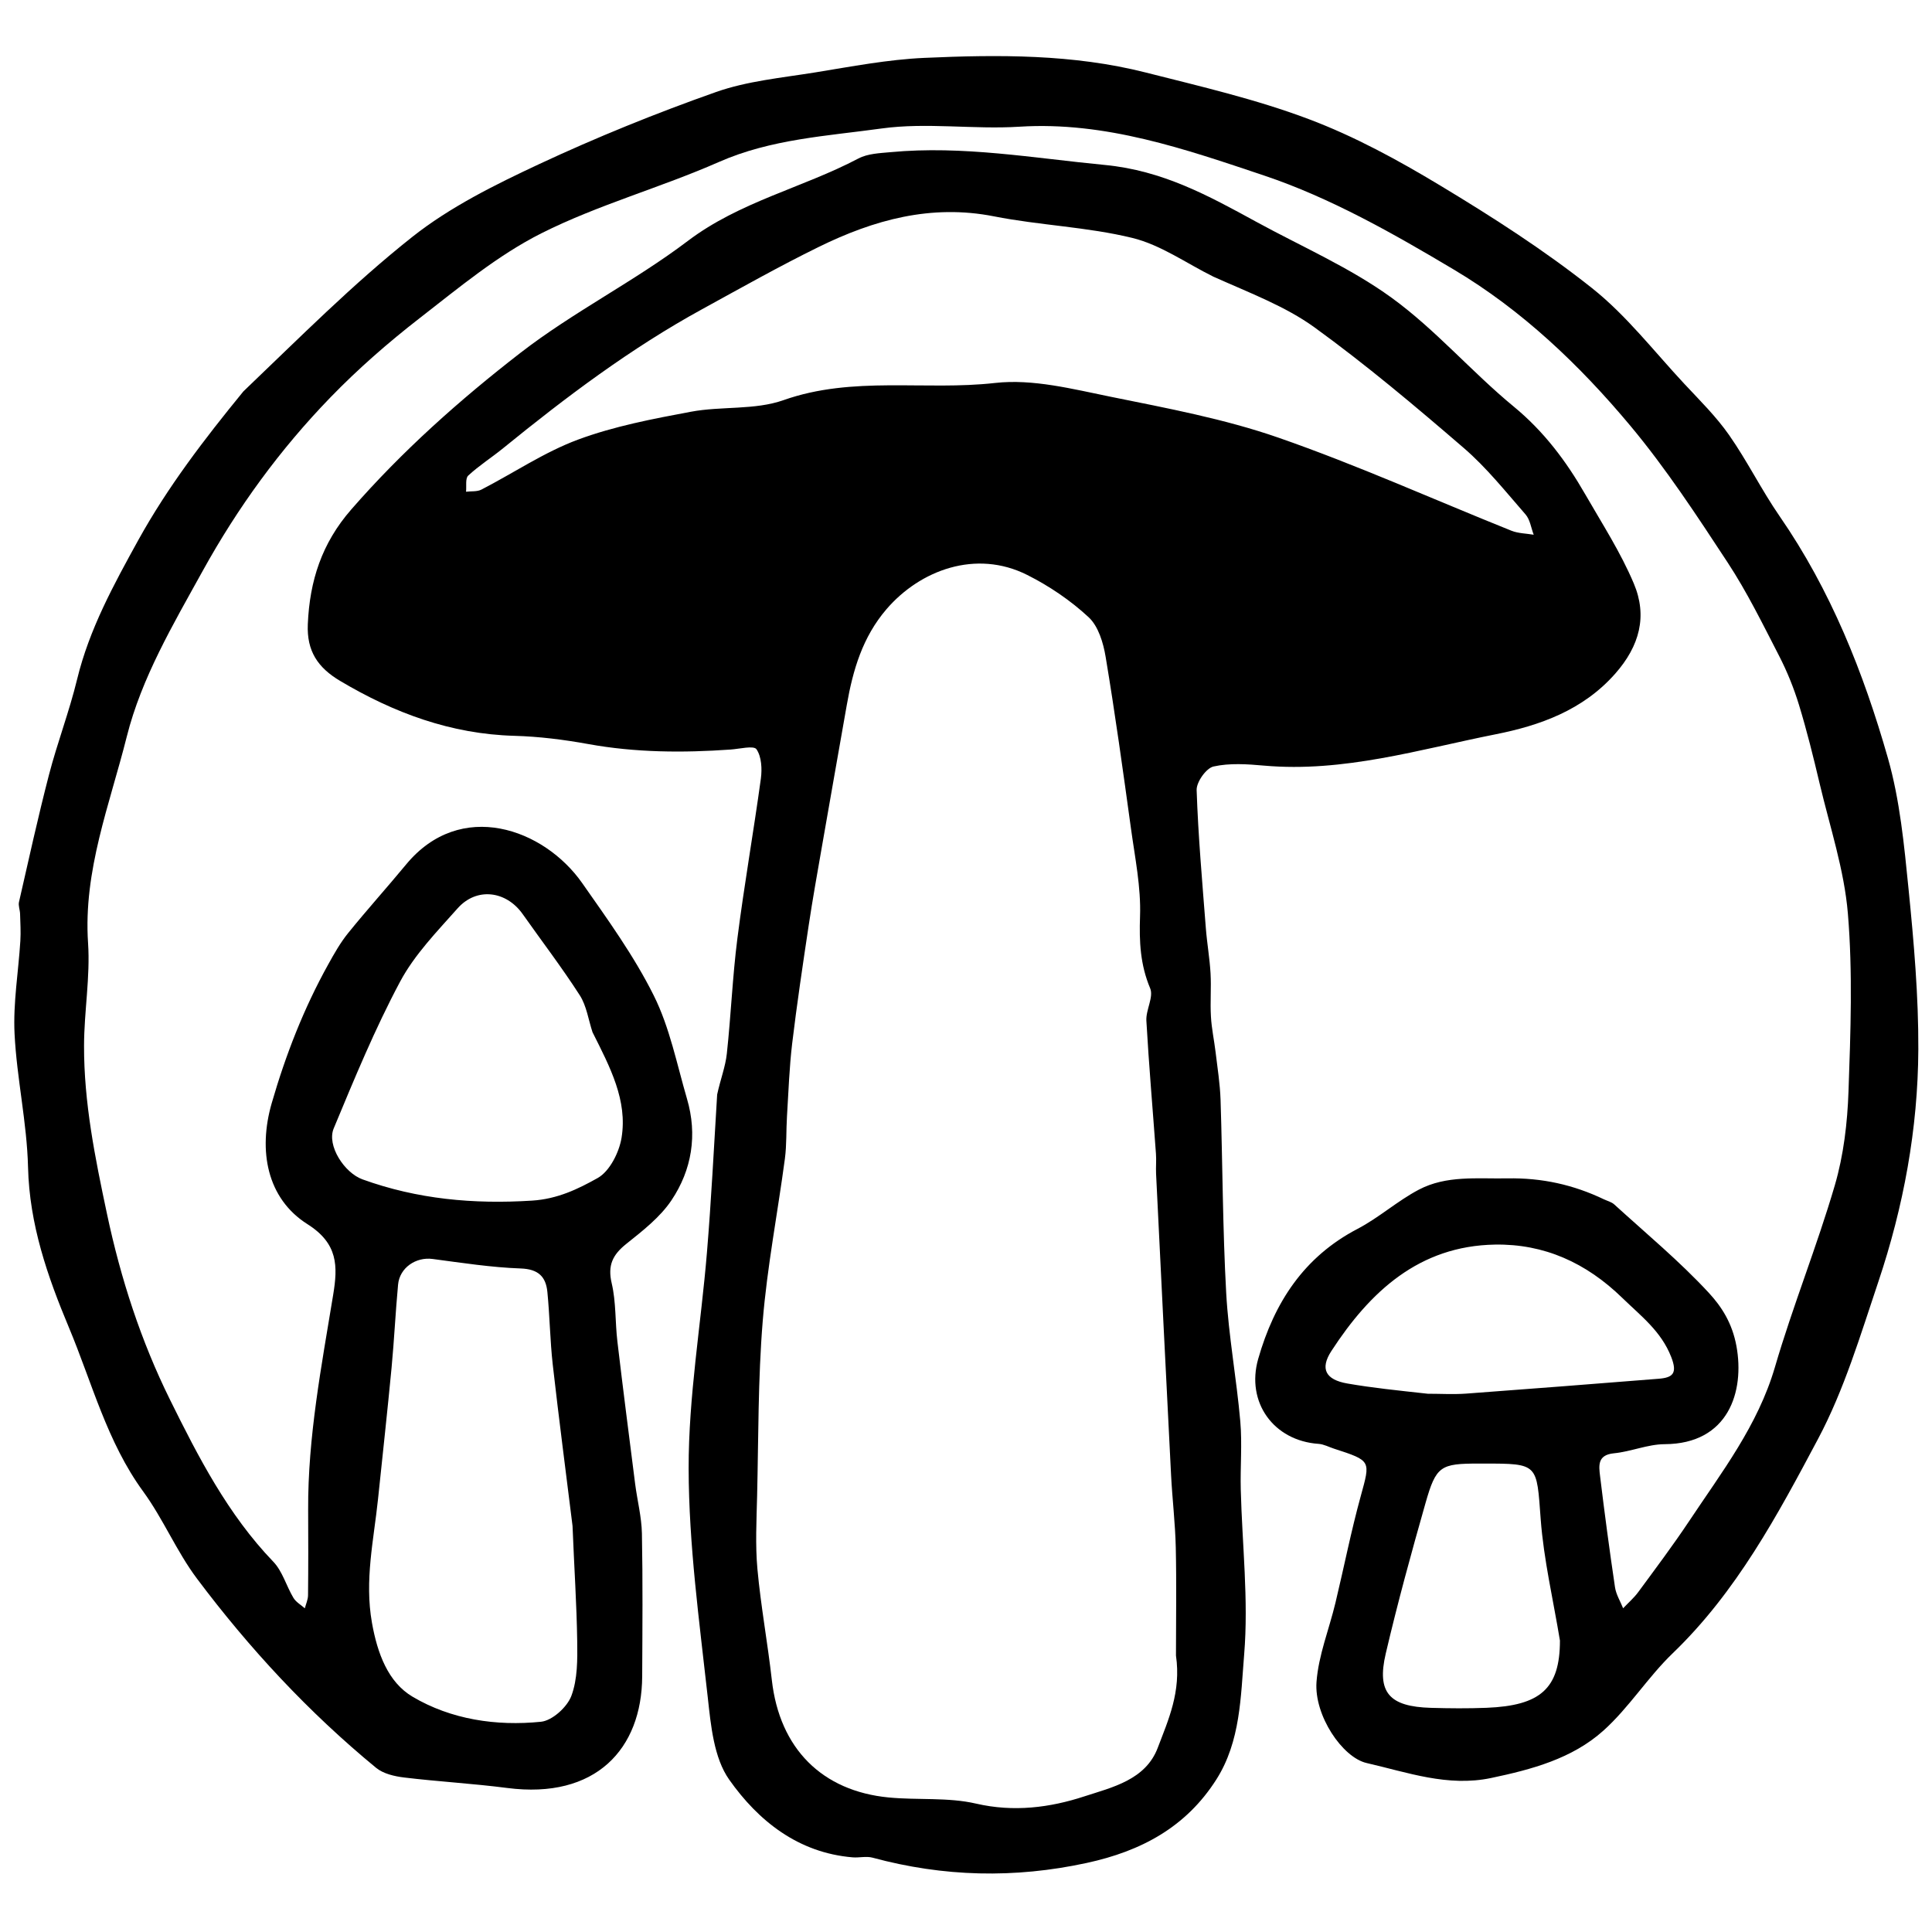
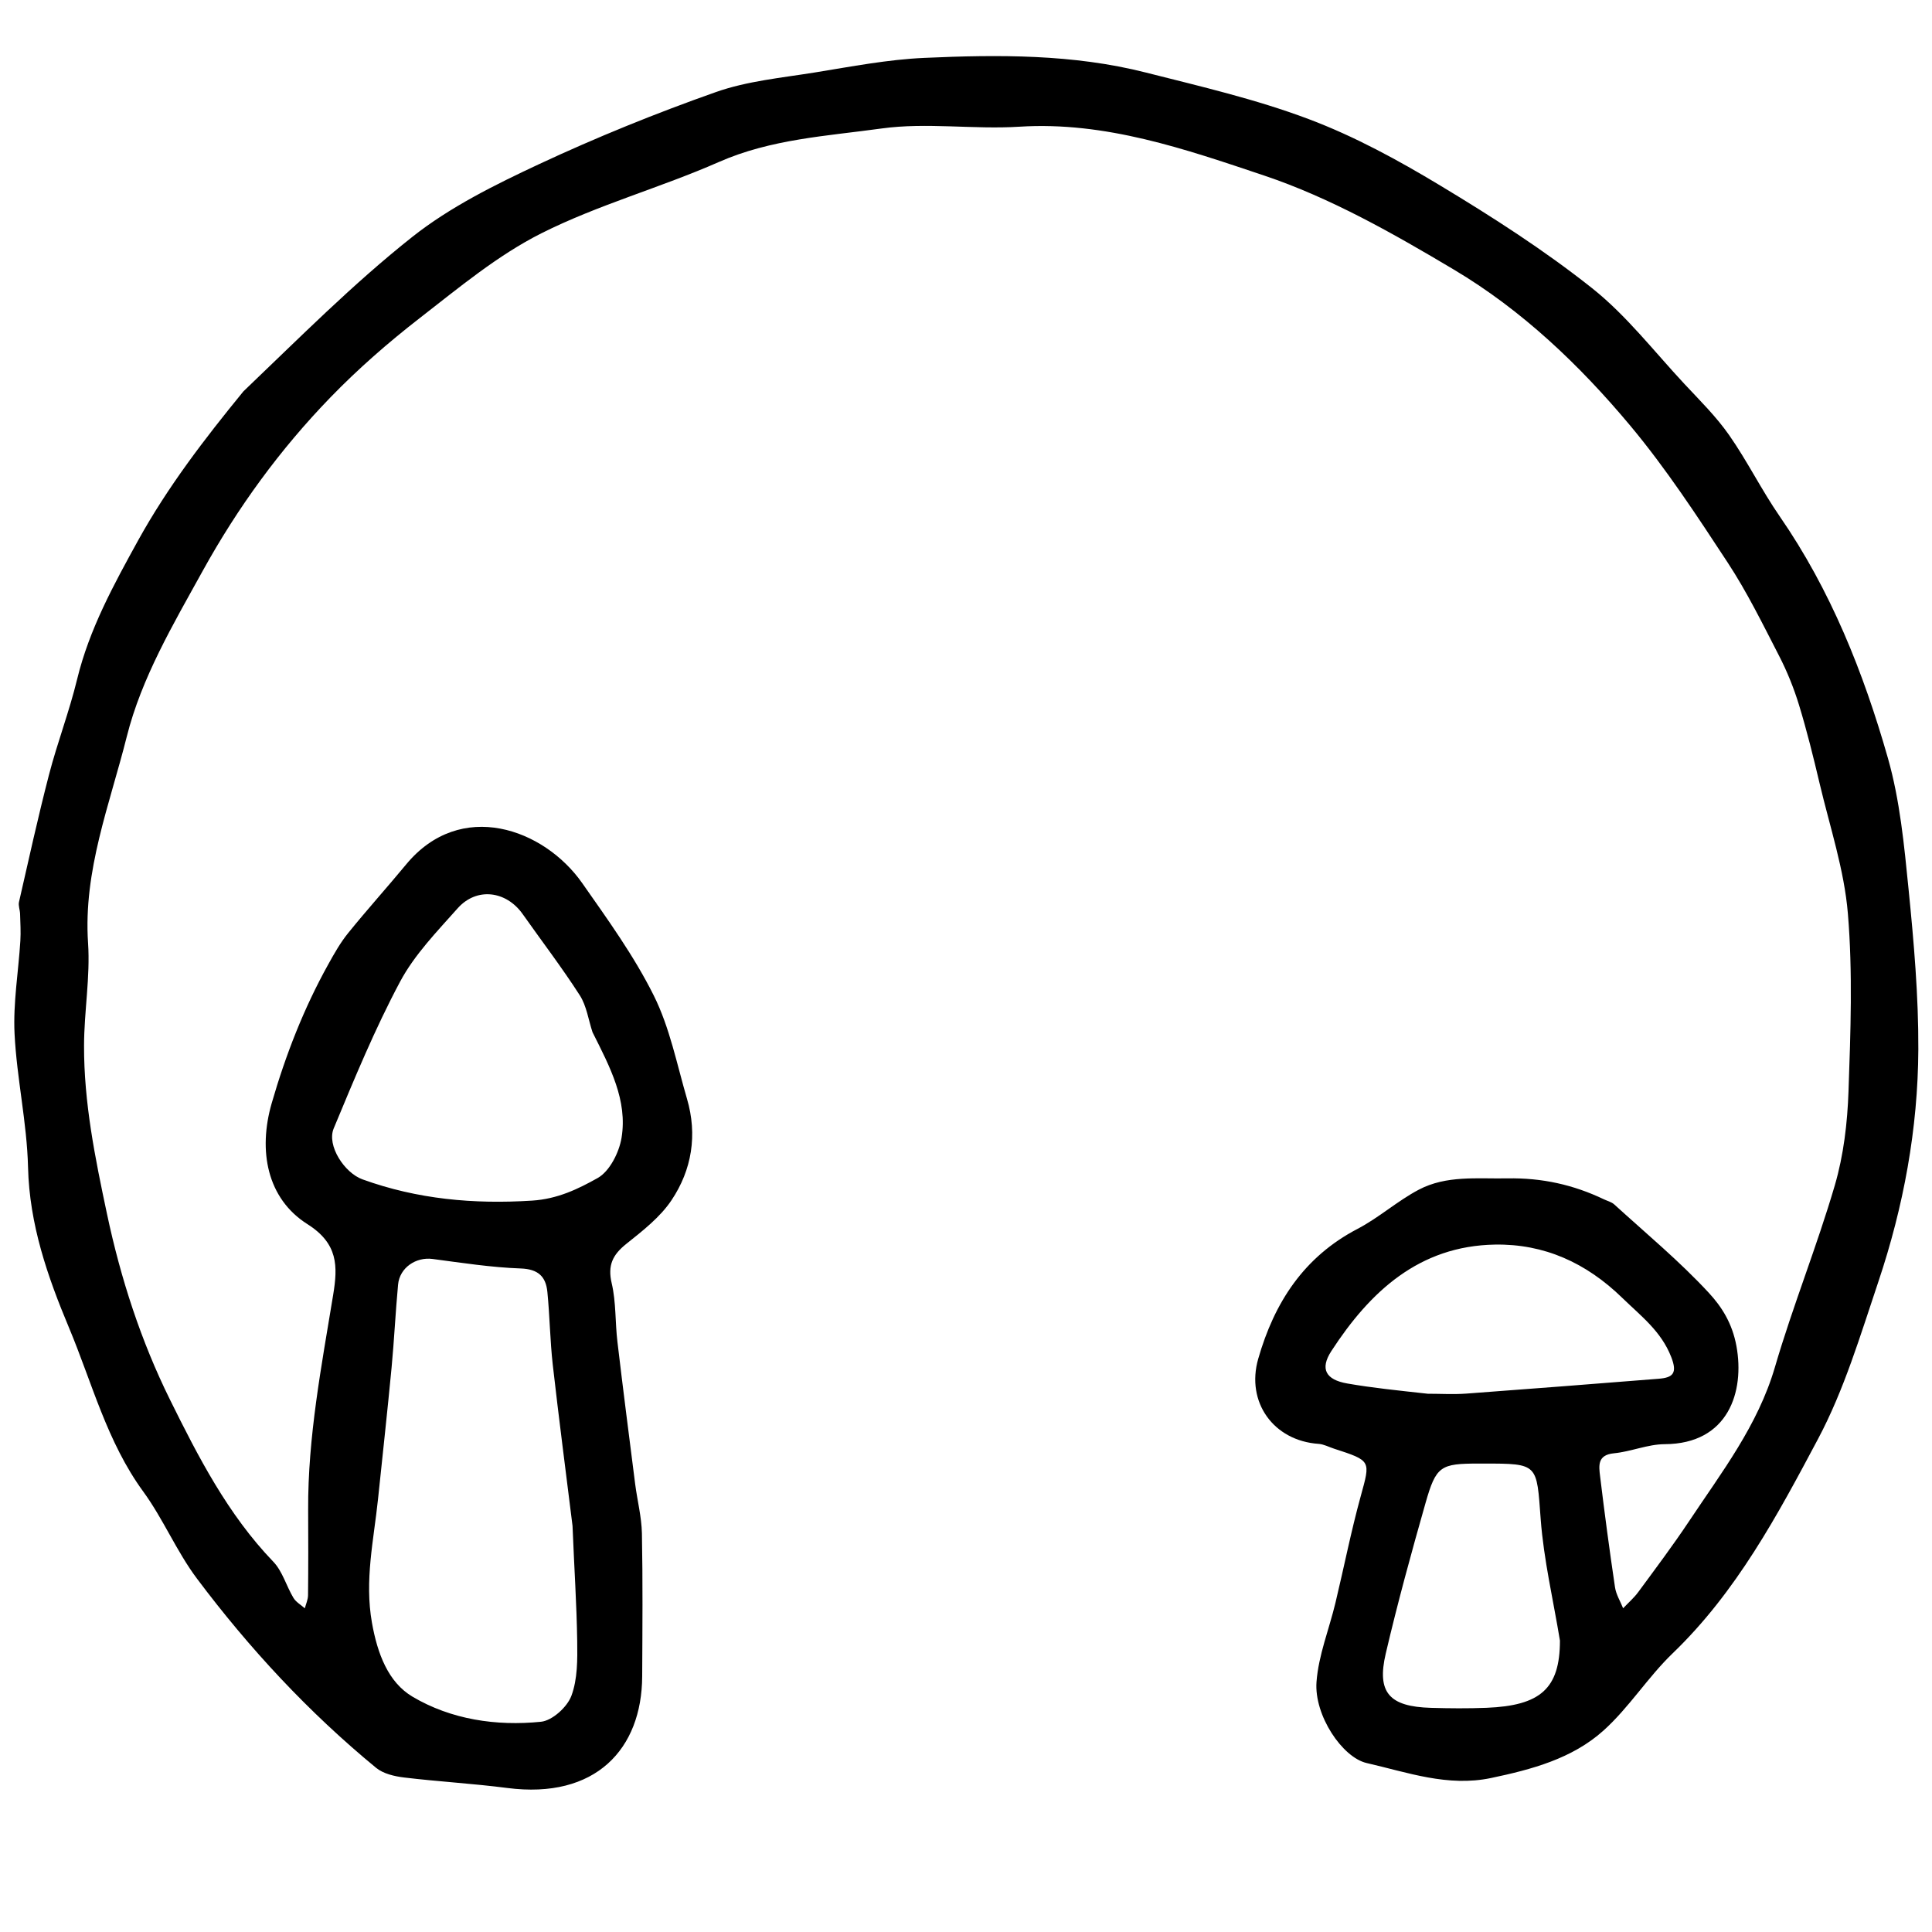
<svg xmlns="http://www.w3.org/2000/svg" id="Layer_1" x="0px" y="0px" viewBox="0 0 500 500" style="enable-background:new 0 0 500 500;" xml:space="preserve">
-   <path d="M185.6,283.26c0.86-3.95,2.14-7.2,2.5-10.55c1.08-9.94,1.47-19.97,2.74-29.88c1.76-13.8,4.18-27.52,6.07-41.31 c0.34-2.52,0.18-5.69-1.13-7.61c-0.71-1.03-4.37-0.09-6.7,0.07c-12.33,0.87-24.6,0.8-36.84-1.42c-6.29-1.14-12.72-1.95-19.1-2.13 c-16.45-0.45-31.17-5.92-45.13-14.22c-5.75-3.42-8.65-7.69-8.35-14.66c0.48-11.23,3.6-20.92,11.21-29.66 c13.18-15.13,28.09-28.39,43.8-40.56c13.7-10.61,29.5-18.5,43.33-28.97c13.45-10.18,29.69-13.73,44.15-21.34 c2.4-1.27,5.51-1.38,8.33-1.64c18.67-1.76,36.96,1.54,55.44,3.31c14.98,1.43,26.87,7.97,39.23,14.73 c11.75,6.42,24.25,11.84,35,19.64c11.36,8.24,20.71,19.2,31.6,28.16c7.8,6.42,13.57,14.11,18.48,22.66 c4.39,7.63,9.22,15.1,12.61,23.16c3.53,8.37,1.53,16.09-4.81,23.29c-8.39,9.52-19.61,13.45-30.94,15.7 c-19.76,3.93-39.36,9.94-59.97,8.11c-4.34-0.39-8.89-0.7-13.06,0.23c-1.89,0.42-4.44,4.02-4.37,6.1c0.4,11.92,1.46,23.82,2.38,35.71 c0.3,3.92,1,7.81,1.22,11.73c0.21,3.72-0.12,7.47,0.1,11.18c0.17,3.07,0.83,6.1,1.2,9.16c0.49,4.11,1.15,8.23,1.29,12.36 c0.54,16.67,0.54,33.36,1.46,50.01c0.62,11.12,2.68,22.15,3.65,33.25c0.51,5.84-0.03,11.76,0.12,17.63 c0.36,14.23,2.04,28.56,0.88,42.66c-0.9,10.87-0.91,22.49-7.2,32.37c-7.85,12.34-19.45,18.55-33.55,21.6 c-18.7,4.05-37.06,3.61-55.44-1.37c-1.6-0.43-3.44,0.06-5.14-0.08c-14.09-1.17-24.41-9.44-31.93-20.09c-4-5.65-4.76-14.07-5.57-21.4 c-2.18-19.67-4.9-39.42-4.94-59.14c-0.04-18.64,3.2-37.28,4.74-55.94C184.07,310.74,184.74,297.32,185.6,283.26 M304.34,428.45 c0-9.32,0.16-18.64-0.05-27.95c-0.14-6.28-0.9-12.54-1.22-18.82c-1.33-25.98-2.6-51.96-3.88-77.94c-0.08-1.72,0.1-3.45-0.03-5.16 c-0.83-11.47-1.83-22.93-2.48-34.41c-0.16-2.8,1.93-6.14,0.98-8.4c-2.57-6.11-2.85-12.06-2.62-18.6c0.27-7.56-1.31-15.21-2.35-22.78 c-2.04-14.82-4.09-29.64-6.55-44.39c-0.6-3.63-1.89-7.94-4.41-10.27c-4.68-4.34-10.18-8.07-15.9-10.94 c-13.26-6.67-27.72-1.24-36.4,8.86c-6.2,7.21-8.7,15.76-10.28,24.79c-2.14,12.22-4.32,24.44-6.44,36.67 c-1.19,6.83-2.41,13.65-3.44,20.5c-1.52,10.14-3.04,20.29-4.26,30.47c-0.74,6.23-0.95,12.53-1.34,18.81 c-0.23,3.66-0.06,7.36-0.54,10.98c-1.87,14.02-4.59,27.97-5.74,42.05c-1.23,15.02-1.09,30.15-1.45,45.24 c-0.15,6.3-0.49,12.66,0.08,18.91c0.88,9.61,2.65,19.13,3.73,28.72c2,17.79,13.05,28.73,30.22,30.39 c7.53,0.73,15.35-0.09,22.62,1.59c9.75,2.26,19.15,1.04,28.01-1.86c7.12-2.33,15.88-4.23,19.03-12.6 C302.35,445.13,305.71,437.87,304.34,428.45 M314.02,71.6c-6.96-3.44-13.6-8.22-20.96-10.02c-11.69-2.86-23.97-3.25-35.82-5.59 c-16.29-3.21-31.1,0.92-45.38,7.93c-10.21,5.01-20.13,10.61-30.11,16.08c-18.49,10.12-35.24,22.74-51.54,36 c-2.97,2.42-6.24,4.49-9.03,7.08c-0.8,0.74-0.41,2.75-0.57,4.18c1.34-0.17,2.87,0.03,4-0.56c8.33-4.3,16.25-9.68,24.96-12.92 c9.36-3.47,19.38-5.38,29.24-7.22c7.91-1.48,16.55-0.38,23.96-3c18-6.36,36.57-2.39,54.78-4.45c9.73-1.1,20.07,1.58,29.93,3.58 c14.58,2.96,29.36,5.71,43.35,10.57c20.43,7.1,40.22,16.03,60.32,24.09c1.78,0.71,3.84,0.71,5.77,1.04 c-0.68-1.77-0.94-3.91-2.11-5.25c-5.15-5.9-10.09-12.12-15.99-17.2c-12.55-10.82-25.27-21.53-38.68-31.25 C332.63,79.27,323.63,75.9,314.02,71.6z" />
  <path d="M62.99,101.29c14.5-13.85,28.38-27.84,43.71-39.98c9.78-7.74,21.37-13.48,32.77-18.81c14.93-6.97,30.27-13.19,45.8-18.67 c8.13-2.87,17.03-3.69,25.64-5.08c9.4-1.52,18.83-3.35,28.3-3.77c19.2-0.86,38.49-0.99,57.32,3.79c14.16,3.59,28.5,6.91,42.12,12.04 c11.87,4.46,23.23,10.66,34.12,17.23c13.53,8.15,26.93,16.75,39.27,26.55c8.91,7.08,16.06,16.39,23.9,24.79 c3.99,4.27,8.21,8.44,11.54,13.2c4.72,6.75,8.39,14.22,13.07,21c13.24,19.15,21.72,40.48,28.03,62.59 c3.12,10.93,4.21,22.53,5.35,33.91c1.38,13.79,2.59,27.67,2.53,41.51c-0.09,20.54-3.82,40.7-10.36,60.17 c-4.62,13.75-8.82,27.9-15.58,40.61c-10.49,19.73-21.12,39.62-37.62,55.49c-6.45,6.2-11.32,14.09-17.96,20.04 c-8.07,7.24-18.53,10.04-29.06,12.25c-11.24,2.35-21.59-1.45-32.2-3.88c-6.28-1.44-13.6-12.31-12.97-20.98 c0.51-6.9,3.26-13.63,4.9-20.47c2.21-9.2,4.04-18.51,6.55-27.63c2.52-9.19,2.79-9.12-6.93-12.28c-1.33-0.43-2.64-1.15-3.99-1.24 c-11.67-0.8-18.82-10.81-15.62-21.99c4.17-14.58,11.8-26.39,25.71-33.65c5.53-2.89,10.31-7.22,15.83-10.13 c7.17-3.78,15.11-2.8,22.97-2.94c8.95-0.16,17.07,1.65,24.96,5.42c0.9,0.43,1.96,0.68,2.67,1.32c8.25,7.52,16.89,14.68,24.45,22.85 c3.32,3.59,6.08,7.83,7.18,13.82c2.15,11.75-2.05,25.31-18.57,25.38c-4.38,0.02-8.72,1.93-13.14,2.36c-4.33,0.42-3.9,3.25-3.58,5.93 c1.16,9.59,2.44,19.18,3.86,28.74c0.28,1.87,1.38,3.63,2.1,5.44c1.32-1.4,2.8-2.67,3.93-4.21c4.45-6.05,8.98-12.07,13.14-18.32 c8.44-12.69,17.79-24.76,22.21-39.85c4.63-15.85,10.87-31.24,15.51-47.09c2.28-7.79,3.26-16.16,3.54-24.31 c0.54-15.33,1.11-30.77-0.16-46.01c-0.94-11.34-4.67-22.47-7.31-33.65c-1.61-6.83-3.3-13.66-5.35-20.37 c-1.33-4.35-3.07-8.65-5.15-12.69c-4.21-8.17-8.28-16.49-13.31-24.15c-7.94-12.09-15.91-24.28-25.15-35.35 c-13.11-15.7-28.06-29.95-45.67-40.43c-15.71-9.36-31.98-18.61-49.19-24.38c-20.3-6.8-40.99-14.03-63.28-12.62 c-11.86,0.75-23.98-1.15-35.66,0.46c-14.14,1.96-28.6,2.72-42.13,8.68c-15.08,6.64-31.22,11.06-45.89,18.43 c-11.34,5.7-21.41,14.12-31.54,21.98c-8.12,6.3-15.95,13.14-23.1,20.52c-13.02,13.44-23.95,28.42-33.07,44.94 c-7.65,13.85-15.8,27.61-19.62,42.83c-4.39,17.51-11.28,34.66-10.02,53.42c0.59,8.79-1.02,17.7-1.04,26.56 c-0.04,14.74,2.85,29,5.92,43.46c3.57,16.87,8.84,33.04,16.32,48.16c7.3,14.77,14.99,29.72,26.73,41.93 c2.4,2.49,3.38,6.31,5.23,9.38c0.66,1.09,1.94,1.8,2.94,2.69c0.29-1.13,0.82-2.25,0.83-3.38c0.08-7.39,0.07-14.77,0.03-22.16 c-0.09-18.8,3.46-37.18,6.48-55.62c1.21-7.38,1.29-13.23-6.65-18.25c-10.51-6.64-12.81-19.04-9.26-31.32 c3.62-12.52,8.3-24.53,14.62-35.9c1.56-2.82,3.17-5.67,5.19-8.16c4.86-6.01,10.04-11.75,14.96-17.7c14.11-17.09,35.7-9.3,45.58,4.8 c6.6,9.42,13.43,18.87,18.53,29.11c4.13,8.28,5.97,17.74,8.6,26.74c2.73,9.31,1.26,18.36-4.02,26.24 c-2.96,4.42-7.48,7.92-11.71,11.3c-3.52,2.82-4.85,5.54-3.76,10.18c1.15,4.89,0.88,10.1,1.48,15.13 c1.45,12.28,3.03,24.54,4.59,36.81c0.55,4.27,1.66,8.52,1.75,12.79c0.24,12.33,0.13,24.67,0.07,37 c-0.09,18.8-12.03,31.85-34.92,28.89c-8.86-1.15-17.8-1.64-26.66-2.71c-2.52-0.3-5.42-0.97-7.29-2.51 c-17.48-14.38-32.8-30.89-46.35-48.96c-5.28-7.04-8.73-15.44-13.92-22.55c-9.39-12.87-13.22-28.11-19.21-42.41 c-5.56-13.27-10.23-26.71-10.59-41.51c-0.28-11.54-2.92-23-3.49-34.55c-0.39-7.96,1-16.01,1.5-24.03c0.14-2.32,0-4.66-0.07-6.99 c-0.03-1.03-0.5-2.12-0.28-3.08c2.51-10.99,4.93-22.01,7.76-32.92c2.16-8.31,5.26-16.37,7.28-24.71c3.16-13,9.48-24.49,15.85-36.05 C43.4,126.04,52.82,113.72,62.99,101.29 M148.17,394.9c-1.72-13.91-3.54-27.81-5.12-41.74c-0.7-6.24-0.77-12.56-1.39-18.81 c-0.39-3.94-2.33-5.91-6.9-6.07c-7.62-0.27-15.22-1.46-22.81-2.46c-4.3-0.57-8.52,2.25-8.93,6.64c-0.67,7.15-1,14.33-1.68,21.48 c-1.08,11.35-2.33,22.69-3.51,34.03c-1.11,10.62-3.52,21.01-1.57,32c1.42,7.98,4.18,15.39,10.51,19.14 c9.94,5.89,21.65,7.66,33.24,6.48c2.92-0.3,6.77-3.79,7.86-6.7c1.62-4.32,1.58-9.43,1.51-14.19 C149.24,415.19,148.6,405.69,148.17,394.9 M153.34,267.13c-1.06-3.21-1.53-6.81-3.3-9.56c-4.62-7.19-9.83-14-14.76-20.99 c-4.29-6.08-11.95-7.03-16.86-1.49c-5.34,6.01-11.15,11.98-14.88,18.97c-6.53,12.24-11.84,25.15-17.18,37.98 c-1.84,4.43,2.77,11.49,7.45,13.18c14.22,5.14,28.74,6.46,43.88,5.5c6.62-0.42,11.92-3.01,16.99-5.85c3.1-1.74,5.55-6.61,6.18-10.42 C162.43,284.8,157.93,276.26,153.34,267.13 M369.51,360.7c3.29,0,6.6,0.2,9.87-0.03c16.63-1.22,33.26-2.53,49.88-3.85 c3.71-0.29,4.89-1.43,3.25-5.63c-2.61-6.7-7.84-10.6-12.69-15.32c-9.33-9.07-20.19-13.99-32.94-13.77 c-19.61,0.34-32.33,12.17-42.32,27.54c-3.01,4.63-1.48,7.44,4.14,8.41C355.17,359.18,361.71,359.84,369.51,360.7 M403.71,424.58 c-1.72-10.47-4.19-20.88-4.98-31.41c-1.07-14.36-0.52-14.4-14.75-14.4c-0.43,0-0.86,0-1.29,0c-9.89,0-11.03,0.6-13.77,10.23 c-3.68,12.91-7.23,25.87-10.29,38.94c-2.37,10.11,0.93,13.74,11.68,14.05c4.8,0.14,9.61,0.18,14.41-0.01 C398.64,441.42,403.71,437.04,403.71,424.58z" />
</svg>